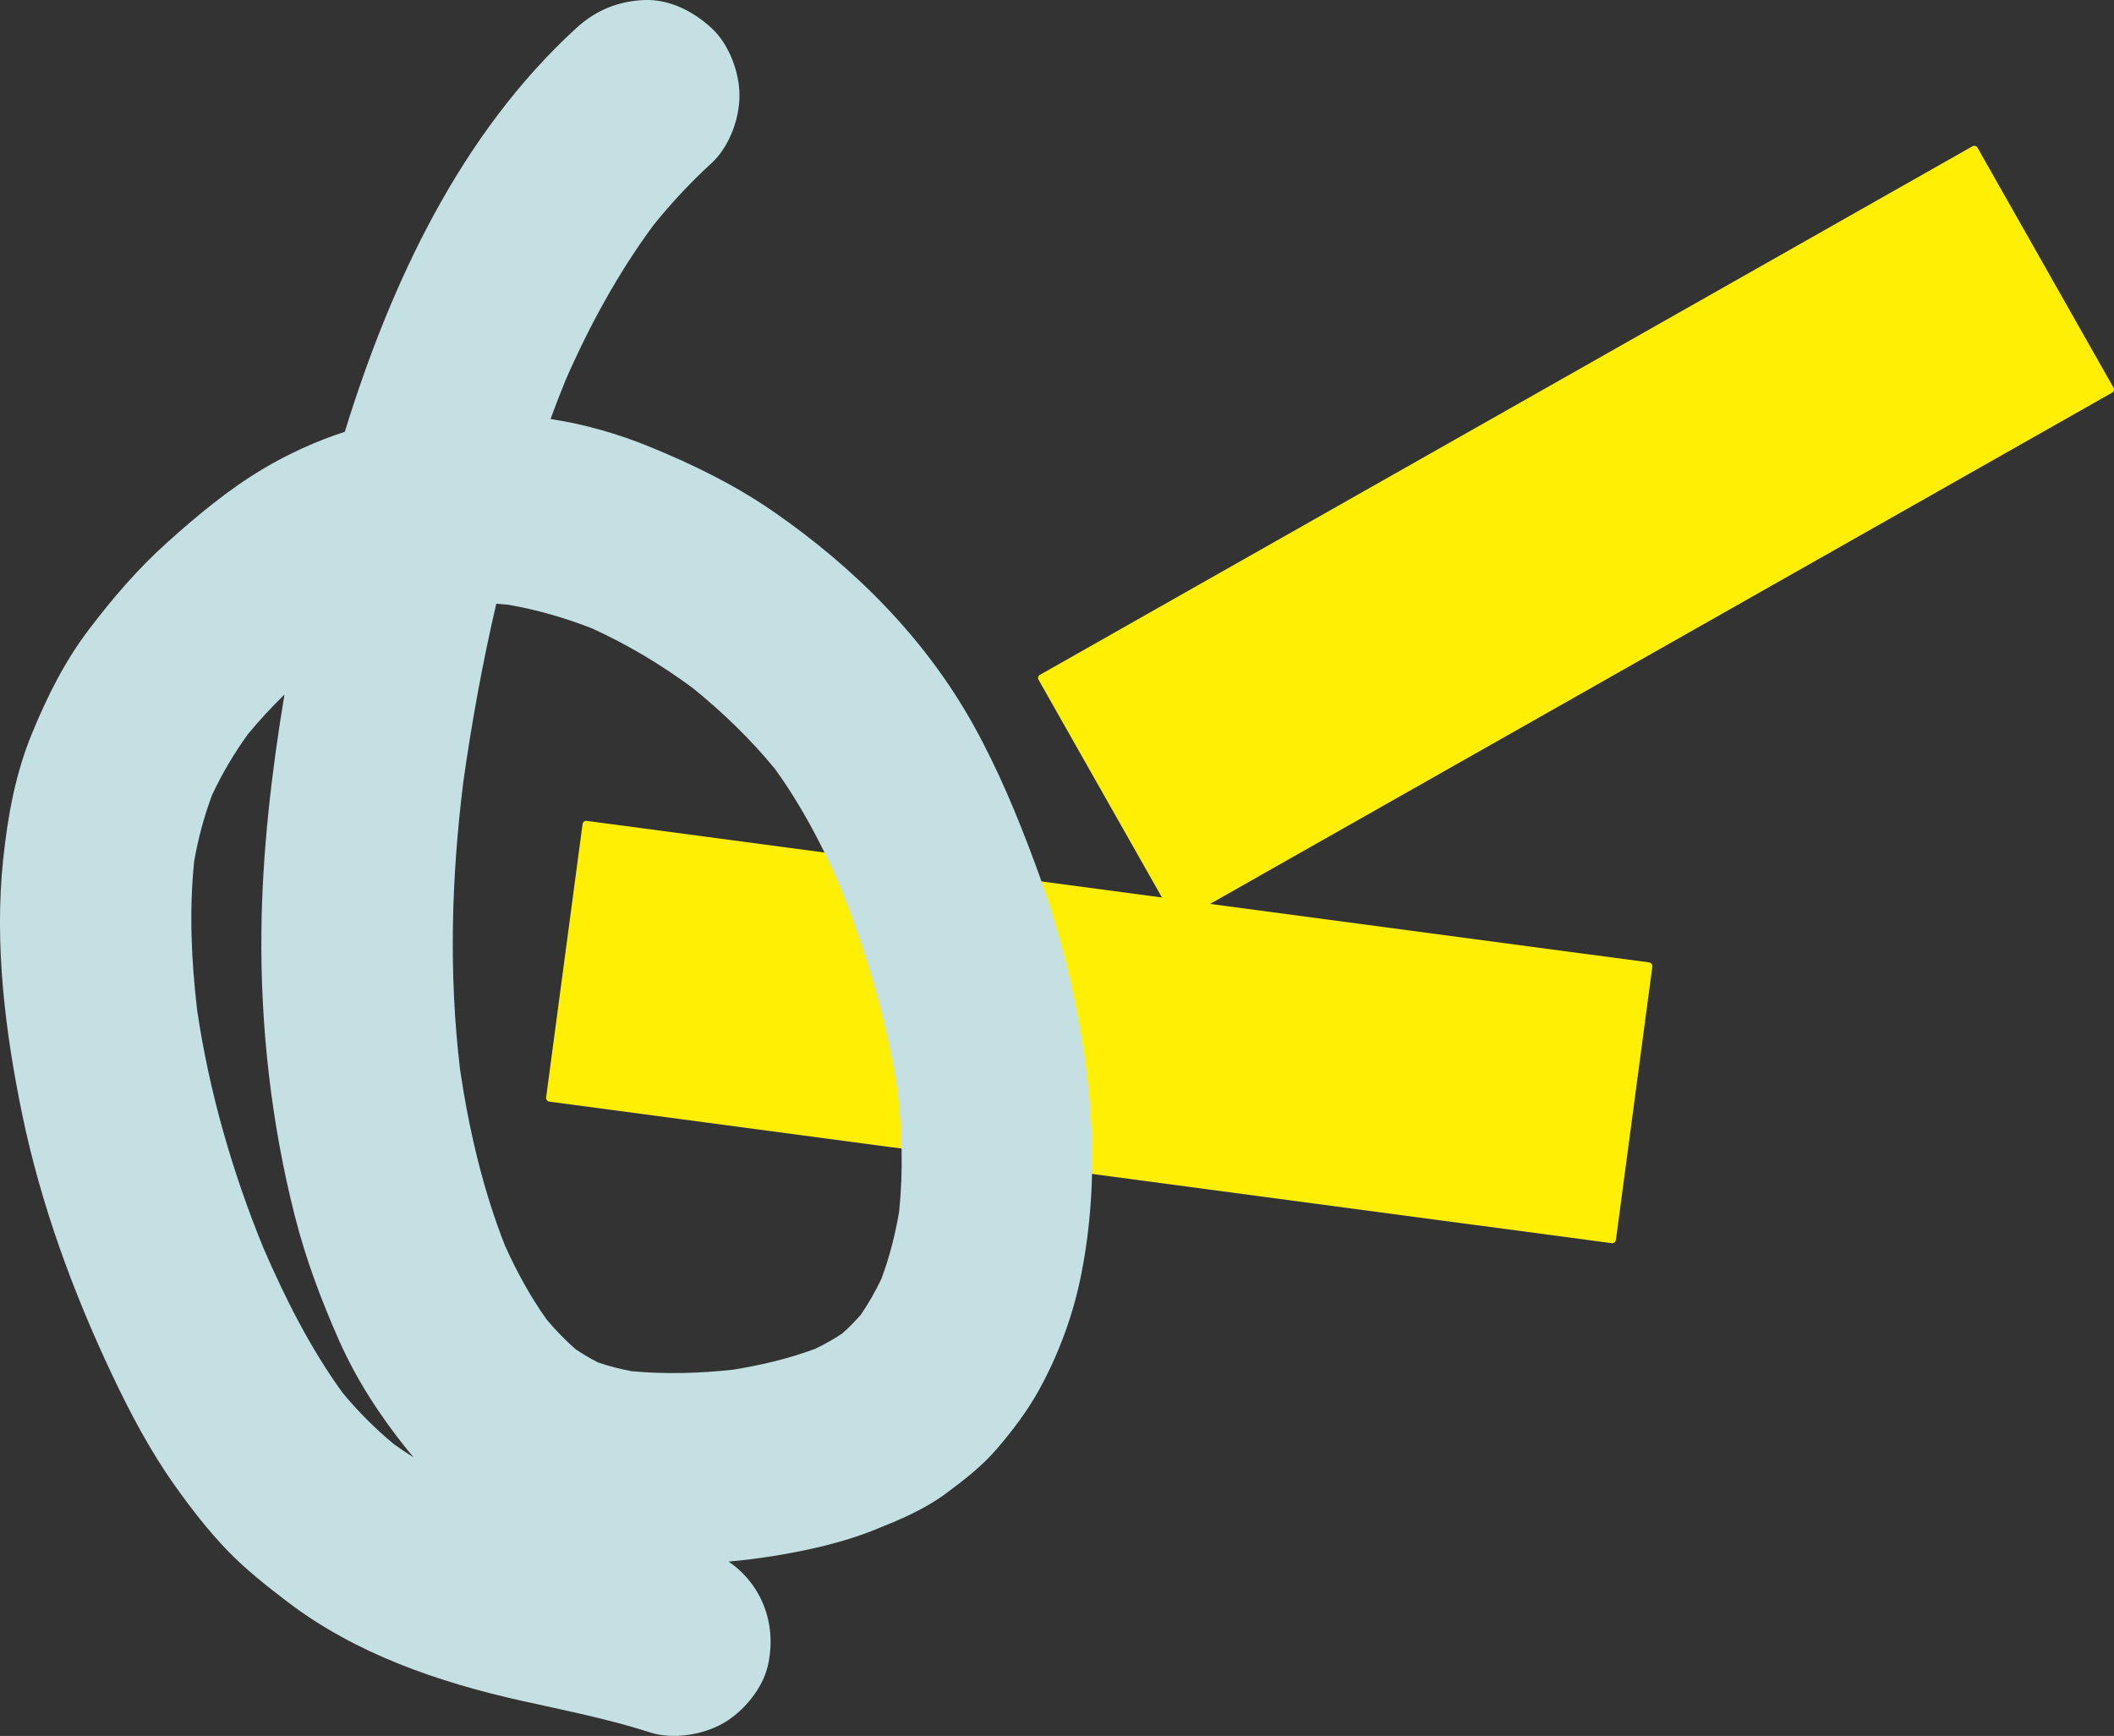
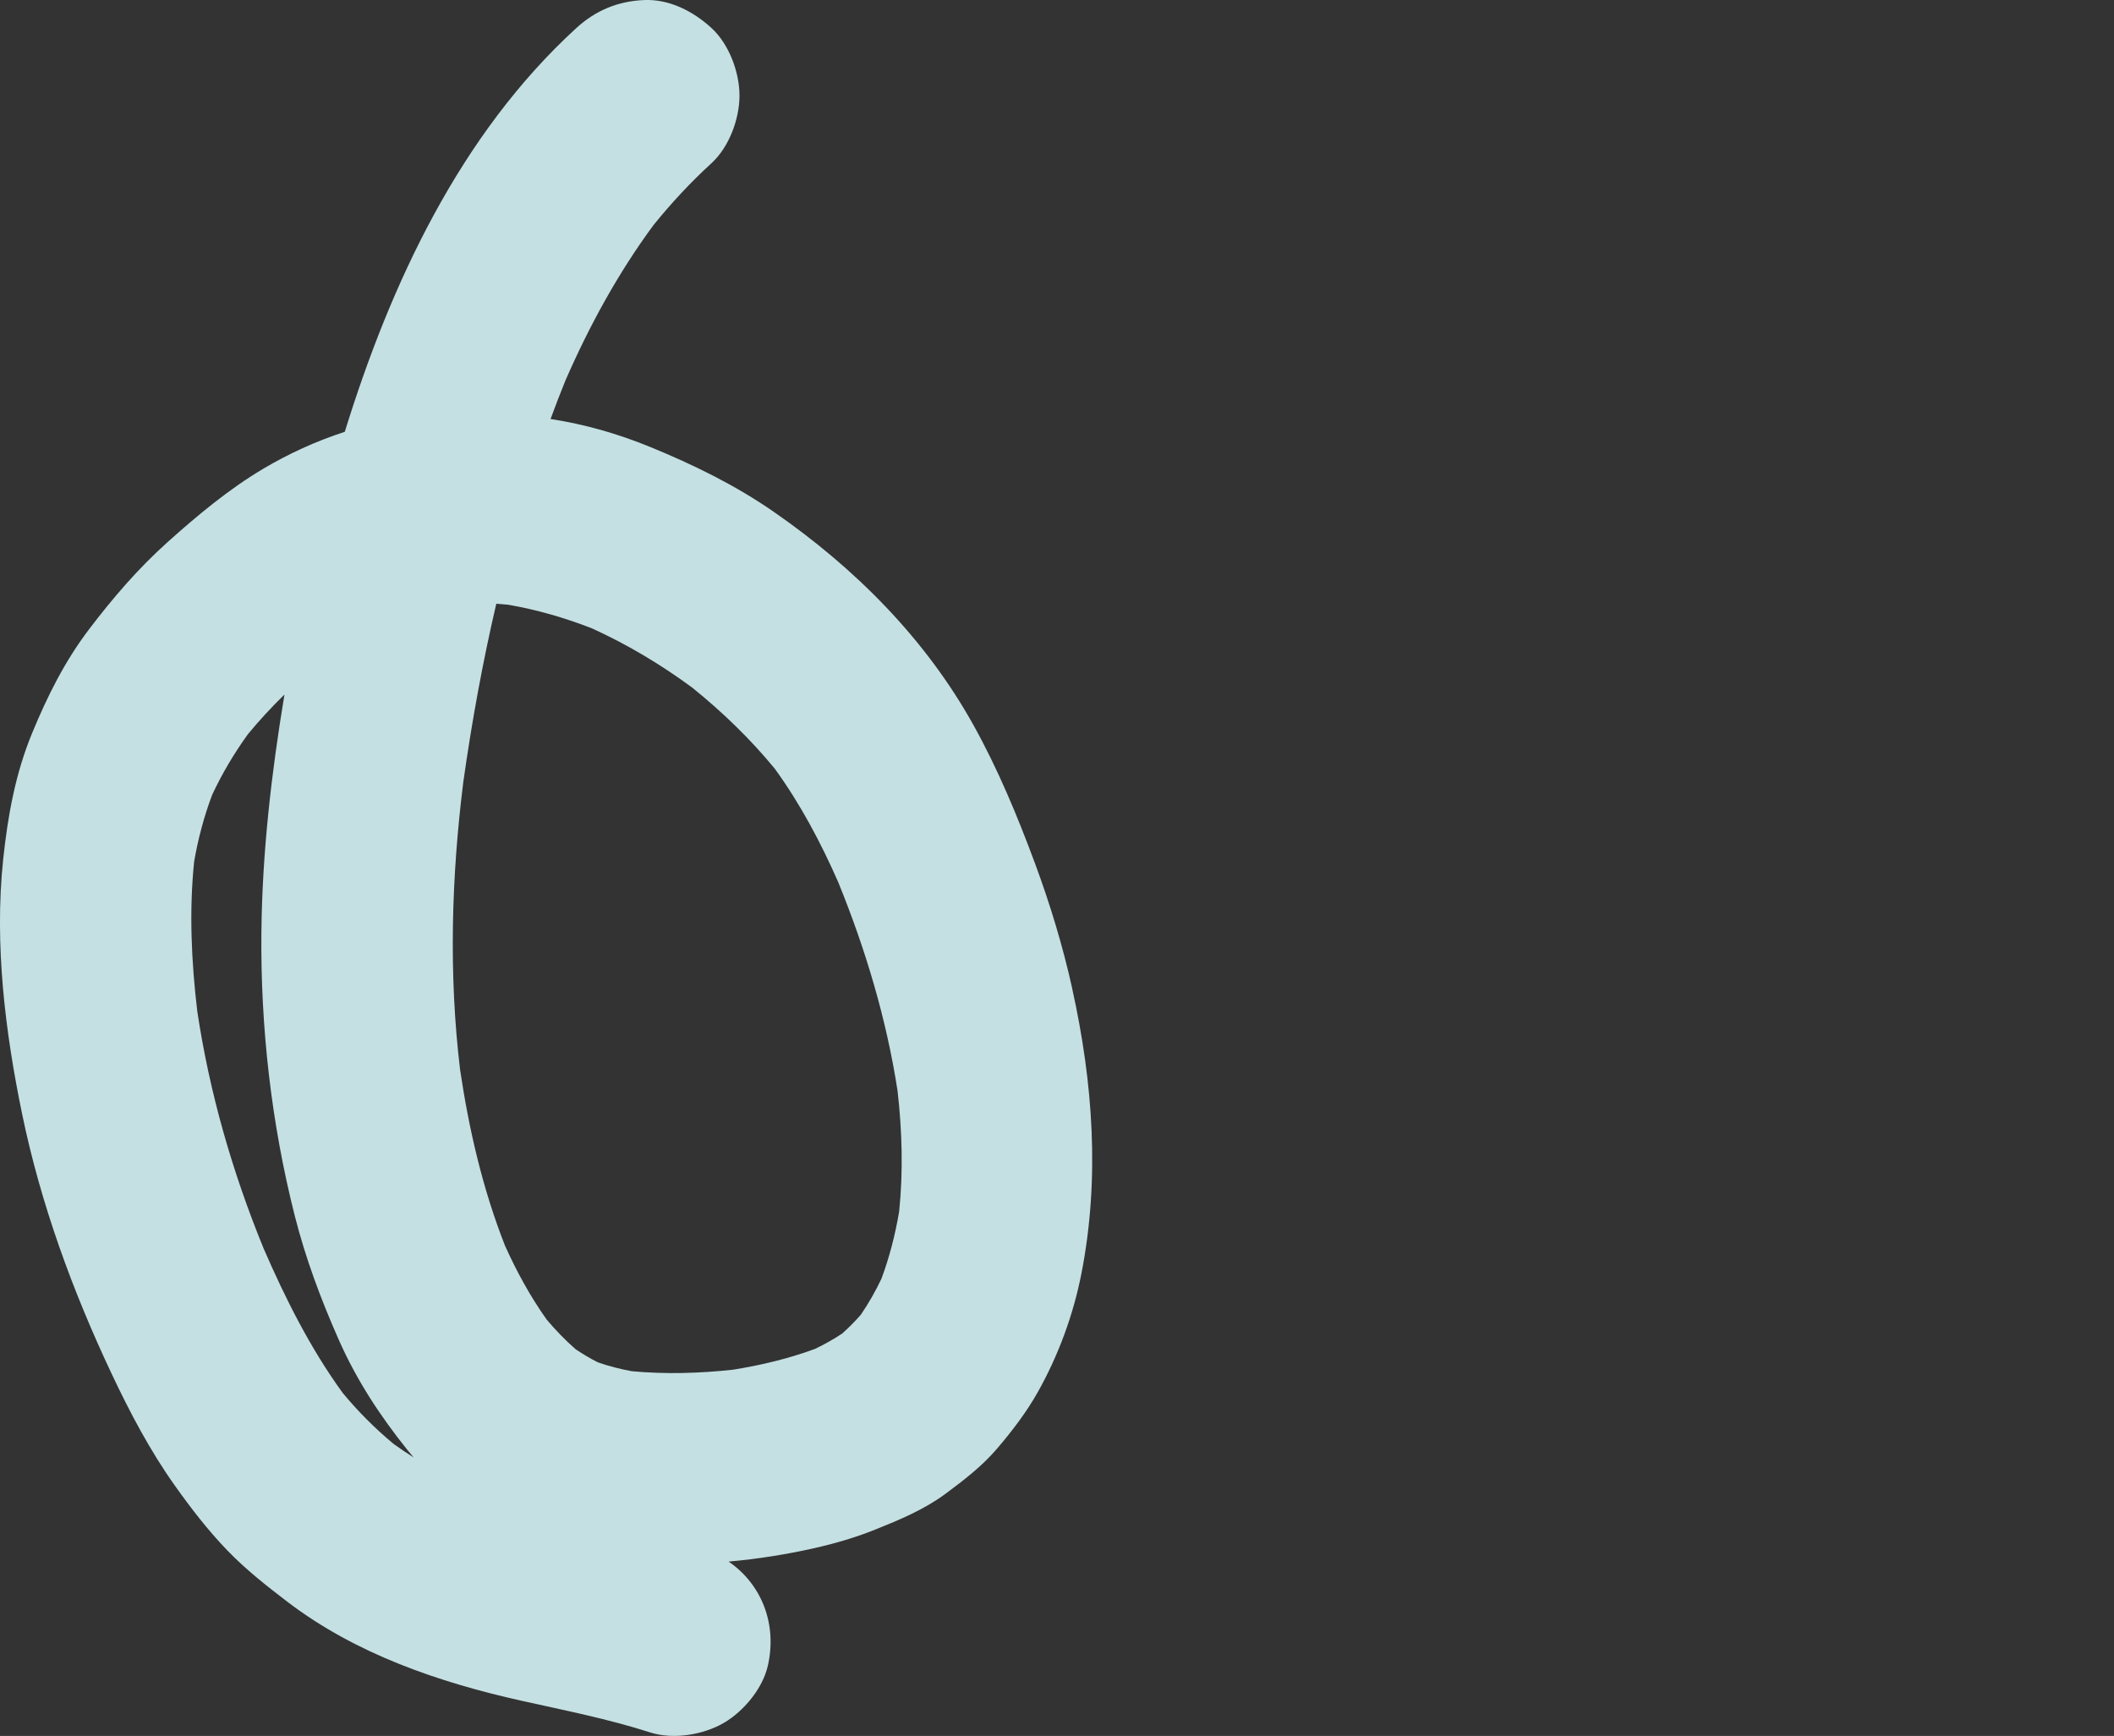
<svg xmlns="http://www.w3.org/2000/svg" id="Ebene_1" version="1.1" viewBox="0 0 889.09 730.1">
  <rect x="0" y="0" width="889.09" height="730.1" fill="#333333" stroke="none" />
  <defs>
    <style>
      .st0 {
        fill: #c4e0e3;
      }

      .st1 {
        fill: #ffef04;
      }
    </style>
  </defs>
  <g>
-     <path class="st1" d="M437.41,283.79L829.55,61.53c.76-.43,1.72-.16,2.14.59l57.18,100.9c.43.76.16,1.72-.59,2.14l-392.15,222.25c-.76.43-1.72.16-2.14-.59l-57.19-100.9c-.43-.76-.16-1.72.59-2.14" />
-     <path class="st1" d="M246.78,345.24l446.8,59.53c.86.11,1.47.91,1.35,1.77l-15.32,114.96c-.11.86-.91,1.47-1.77,1.35l-446.8-59.53c-.86-.11-1.47-.91-1.35-1.77l15.32-114.96c.12-.86.91-1.47,1.77-1.35" />
-   </g>
+     </g>
  <path class="st0" d="M450.99,415.93c-3.98-18-9.35-35.69-15.76-52.97-7.33-19.77-15.52-39.48-25.78-57.94-20.27-36.47-49.85-66.06-83.96-89.71-16.28-11.29-33.72-19.82-52.02-27.32-13.49-5.53-27.51-9.57-41.92-11.76,2-5.46,4.1-10.9,6.29-16.29,10.06-23,22.13-45.13,37.06-65.34,7.47-9.24,15.56-17.94,24.34-25.97,7.4-6.77,11.77-18.58,11.77-28.42s-4.38-21.64-11.77-28.42c-7.66-7.03-17.72-12.25-28.42-11.77-10.93.49-20.28,4.32-28.42,11.77-48.88,44.7-78.1,107.45-97.39,169.82-12.03,3.89-23.7,9.24-34.39,15.59-14.4,8.56-27.68,19.63-40.15,30.81-12.36,11.09-22.92,23.38-32.96,36.58-10.27,13.5-17.53,28.08-23.99,43.72-7.06,17.08-10.26,34.87-12.19,53.2-3.74,35.51.83,72.5,8.03,107.27,7.83,37.77,21.18,74.22,37.62,109.05,7.66,16.24,16.11,32.26,26.52,46.92,6.78,9.54,14.01,18.93,22.15,27.36,7.77,8.04,16.48,14.89,25.36,21.66,28.67,21.84,63.47,33.75,98.3,41.52,18.17,4.05,36.44,7.64,54.19,13.34,9.68,3.11,22.34,1,30.97-4.05,8.34-4.88,16.29-14.44,18.47-24.02,4.01-17.61-2.67-34.31-16.5-43.8,12.15-1.08,24.24-2.99,36.05-5.65,8.72-1.97,17.32-4.47,25.62-7.81,10.28-4.13,20.56-8.4,29.51-15.03,7.76-5.74,15.33-11.57,21.63-18.91,6.35-7.41,12.42-15.34,17.22-23.87,8.63-15.35,14.97-32.56,18.35-49.86,7.81-39.88,4.89-80.2-3.85-119.71ZM144.12,585.82c-13.55-18.66-24.06-39.57-33.24-60.71-13.13-32.08-22.8-65.58-27.92-99.88-2.47-20.77-3.46-42.04-1.31-62.86,1.65-9.6,4.16-18.99,7.58-28.1,4.19-8.95,9.24-17.45,15.02-25.47,4.82-5.86,9.98-11.41,15.39-16.7-5.47,32.95-9.34,66.3-9.7,99.7-.43,40.06,4.17,80.65,14.02,119.49,4.57,18.04,11.03,35.28,18.56,52.29,7.5,16.93,17.33,31.92,28.92,46.35.82,1.03,1.67,2.04,2.53,3.04-2.86-1.81-5.68-3.71-8.43-5.69-7.8-6.48-14.95-13.64-21.42-21.46ZM378.16,509.51c-1.62,9.64-4.04,19.12-7.44,28.28-2.51,5.27-5.39,10.34-8.69,15.16-2.44,2.79-5.05,5.43-7.82,7.89-3.63,2.43-7.44,4.55-11.38,6.45-11.13,4.12-22.76,6.88-34.48,8.76-14.11,1.55-28.5,1.96-42.64.65-4.84-.89-9.59-2.11-14.24-3.72-3.24-1.64-6.36-3.48-9.37-5.52-4.39-3.83-8.43-8.02-12.19-12.48-6.89-9.71-12.61-20.17-17.5-31.03-9.36-23.74-15.17-48.83-18.91-74.05-4.83-40.27-3.66-80.87,1.36-121.06,3.54-25.08,8.09-50.15,13.86-74.91,1.67.11,3.34.24,5,.4,12.03,2.08,23.77,5.48,35.16,9.91,14.97,6.8,29.09,15.25,42.32,25.01,12.63,10.2,24.37,21.52,34.67,34.07,10.75,14.82,19.34,31.03,26.7,47.78,11.48,28.2,20.29,57.59,24.92,87.71,1.92,16.84,2.4,33.84.67,50.7Z" />
</svg>